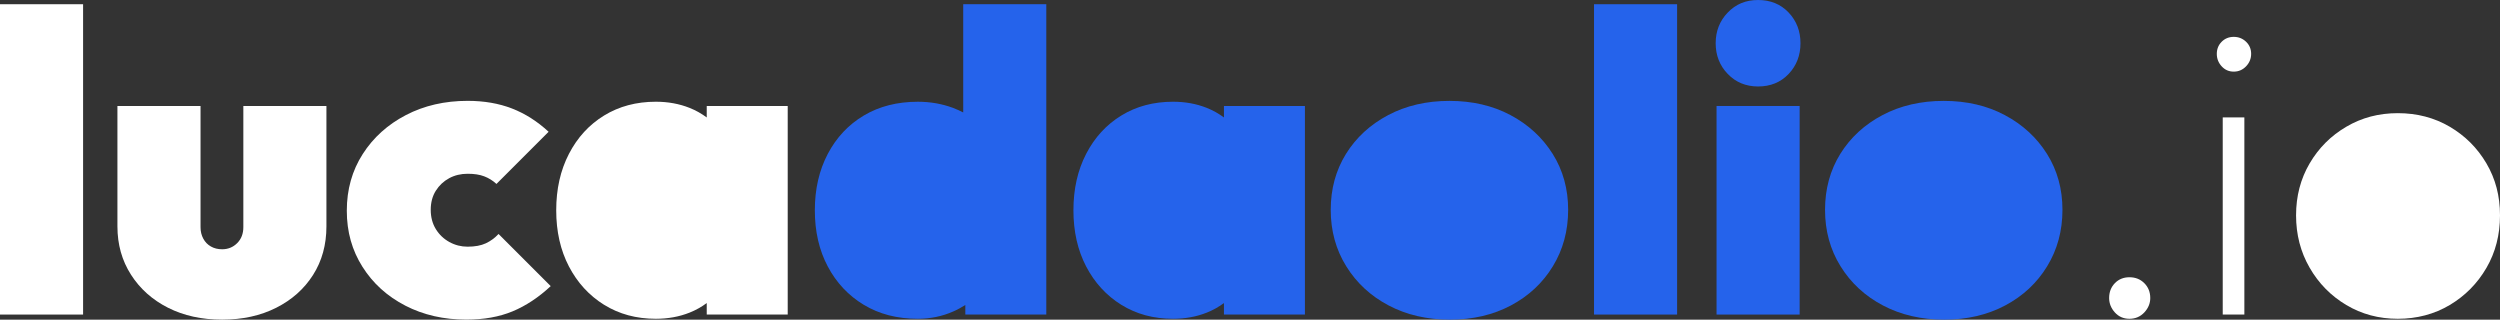
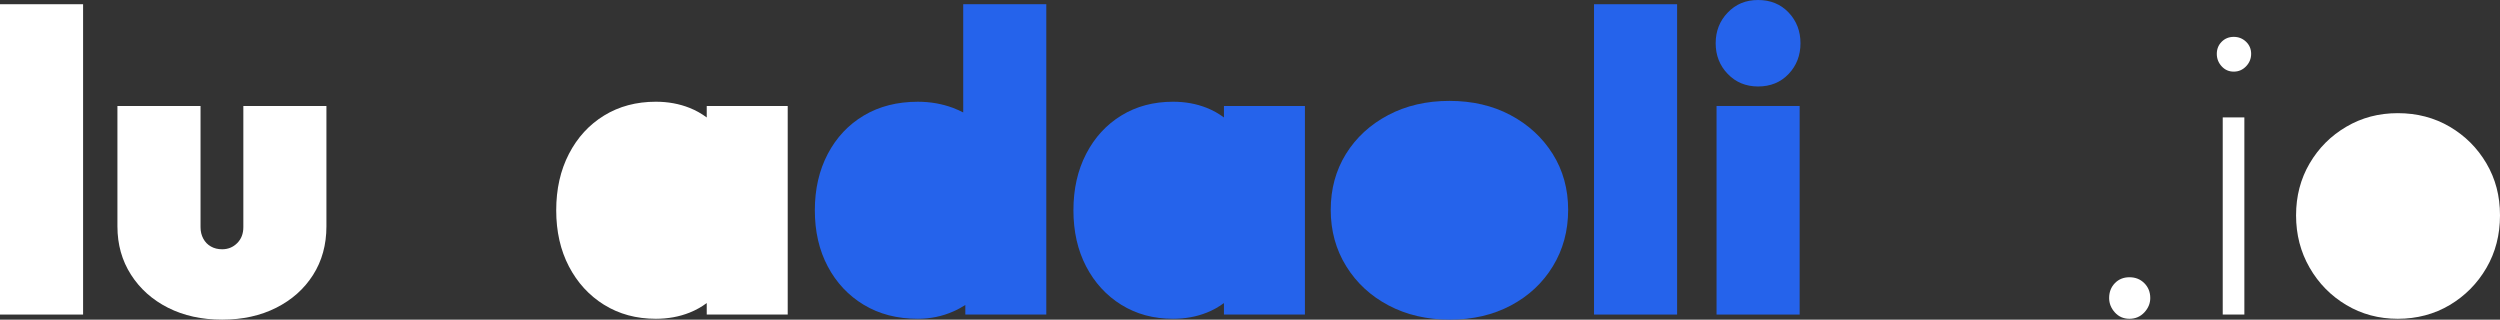
<svg xmlns="http://www.w3.org/2000/svg" id="Livello_2" data-name="Livello 2" viewBox="0 0 1219.48 155.92">
  <rect x="0" y="0" width="1219.48" height="155.92" fill="#333333" stroke="none" />
  <defs>
    <style>
      .cls-1 {
        fill: #fff;
      }

      .cls-2 {
        fill: #2563eb;
      }
    </style>
  </defs>
  <g id="Livello_2-2" data-name="Livello 2">
    <g id="Livello_1-2" data-name="Livello 1-2">
      <g>
        <rect class="cls-2" x="837.32" y="51.69" width="40.53" height="101.75" />
-         <path class="cls-2" d="M918.48,148.99c8.75,4.62,18.72,6.93,29.88,6.93s21.09-2.31,29.78-6.93c8.68-4.62,15.51-10.99,20.47-19.13,4.96-8.13,7.44-17.3,7.44-27.5s-2.52-19.3-7.55-27.3c-5.03-7.99-11.89-14.3-20.58-18.92-8.68-4.62-18.61-6.93-29.78-6.93s-21.13,2.31-29.88,6.93c-8.76,4.62-15.61,10.93-20.58,18.92-4.96,8-7.44,17.1-7.44,27.3s2.51,19.37,7.55,27.5c5.03,8.14,11.92,14.51,20.68,19.13h.01Z" />
        <rect class="cls-2" x="777.55" y="2.06" width="40.53" height="151.38" />
        <path class="cls-2" d="M857.58,42.18c6.06,0,11.03-2.03,14.89-6.1s5.79-9.07,5.79-14.99-1.93-10.92-5.79-14.99c-3.86-4.06-8.83-6.1-14.89-6.1s-10.86,2.04-14.79,6.1c-3.93,4.07-5.9,9.07-5.9,14.99s1.97,10.93,5.9,14.99c3.93,4.07,8.86,6.1,14.79,6.1Z" />
        <path class="cls-1" d="M1038.74,155.5c2.89,0,5.3-1.03,7.24-3.1,1.93-2.07,2.9-4.41,2.9-7.03,0-2.89-.97-5.31-2.9-7.24-1.93-1.93-4.34-2.89-7.24-2.89s-5.27,.97-7.13,2.89c-1.86,1.93-2.79,4.34-2.79,7.24,0,2.62,.93,4.96,2.79,7.03,1.86,2.07,4.24,3.1,7.13,3.1Z" />
        <path class="cls-1" d="M1089.61,34.94c2.34,0,4.34-.86,6-2.58,1.65-1.72,2.48-3.75,2.48-6.1s-.83-4.31-2.48-5.9c-1.66-1.58-3.65-2.38-6-2.38s-4.31,.8-5.89,2.38-2.38,3.55-2.38,5.9,.79,4.38,2.38,6.1c1.58,1.73,3.55,2.58,5.89,2.58Z" />
        <rect class="cls-1" x="1084.23" y="57.27" width="10.55" height="96.16" />
        <path class="cls-1" d="M1144.51,148.78c7.51,4.48,15.89,6.72,25.13,6.72s17.82-2.24,25.33-6.72,13.47-10.51,17.89-18.1c4.41-7.58,6.62-16.13,6.62-25.64s-2.21-17.82-6.62-25.33-10.37-13.47-17.89-17.89c-7.52-4.41-15.96-6.62-25.33-6.62s-17.61,2.21-25.13,6.62c-7.52,4.41-13.48,10.37-17.89,17.89s-6.62,15.96-6.62,25.33,2.2,17.89,6.62,25.54c4.41,7.65,10.37,13.72,17.89,18.2Z" />
        <path class="cls-2" d="M421.35,148.68c7.51,4.55,16.3,6.82,26.37,6.82,6.06,0,11.79-1.17,17.16-3.52,2.14-.93,4.11-2.02,6-3.21v4.65h39.5V2.06h-40.53V54.86c-1.58-.82-3.21-1.58-4.96-2.23-5.38-2-11.1-3-17.16-3-10.06,0-18.85,2.24-26.37,6.72s-13.37,10.72-17.58,18.72-6.31,17.17-6.31,27.51,2.1,19.48,6.31,27.4c4.2,7.93,10.06,14.17,17.58,18.72v-.02Z" />
        <path class="cls-2" d="M677.36,148.99c8.75,4.62,18.72,6.93,29.88,6.93s21.09-2.31,29.78-6.93c8.68-4.62,15.51-10.99,20.47-19.13,4.96-8.13,7.44-17.3,7.44-27.5s-2.52-19.3-7.55-27.3c-5.03-7.99-11.89-14.3-20.58-18.92-8.68-4.62-18.61-6.93-29.78-6.93s-21.13,2.31-29.88,6.93c-8.76,4.62-15.61,10.93-20.58,18.92-4.96,8-7.44,17.1-7.44,27.3s2.51,19.37,7.55,27.5c5.03,8.14,11.92,14.51,20.68,19.13h.01Z" />
        <path class="cls-1" d="M81.99,150.13c7.65,3.86,16.44,5.79,26.37,5.79s18.72-1.93,26.37-5.79,13.65-9.2,17.99-16.03c4.34-6.82,6.51-14.72,6.51-23.68V51.69h-40.53v59.14c0,3.17-1,5.76-3,7.76s-4.45,3-7.34,3c-2.07,0-3.9-.45-5.48-1.35-1.59-.89-2.83-2.17-3.72-3.83-.9-1.65-1.34-3.52-1.34-5.58V51.69H57.28v58.73c0,8.83,2.2,16.68,6.62,23.58,4.41,6.89,10.44,12.27,18.09,16.13Z" />
        <rect class="cls-1" y="2.06" width="40.53" height="151.38" />
-         <path class="cls-1" d="M197.7,149.09c8.82,4.55,18.75,6.82,29.78,6.82,8.55,0,16.06-1.35,22.54-4.03,6.48-2.69,12.68-6.79,18.61-12.31l-25.44-25.44c-1.79,1.93-3.86,3.45-6.2,4.55-2.35,1.1-5.31,1.65-8.89,1.65-3.17,0-6.14-.76-8.89-2.27-2.76-1.52-4.96-3.62-6.62-6.31-1.65-2.69-2.48-5.82-2.48-9.41s.83-6.69,2.48-9.31c1.66-2.62,3.83-4.65,6.51-6.1,2.69-1.45,5.69-2.17,9-2.17s5.86,.41,8.07,1.24c2.2,.83,4.2,2.07,6,3.72l25.44-25.44c-5.52-5.1-11.48-8.89-17.89-11.37-6.41-2.48-13.62-3.72-21.61-3.72-11.17,0-21.2,2.31-30.09,6.93s-15.92,10.96-21.09,19.03-7.76,17.27-7.76,27.61,2.55,19.34,7.65,27.4c5.1,8.07,12.06,14.37,20.89,18.92h-.01Z" />
        <path class="cls-2" d="M546.98,148.68c7.31,4.55,15.72,6.82,25.23,6.82,5.93,0,11.41-1,16.44-3,3.12-1.24,5.89-2.82,8.38-4.67v5.61h39.5V51.69h-39.5v5.61c-2.49-1.85-5.25-3.44-8.38-4.68-5.03-2-10.51-3-16.44-3-9.51,0-17.92,2.24-25.23,6.72s-13.03,10.72-17.17,18.72c-4.14,8-6.2,17.17-6.2,27.51s2.07,19.48,6.2,27.4c4.14,7.93,9.86,14.17,17.17,18.72h0Z" />
        <path class="cls-1" d="M294.69,148.68c7.31,4.55,15.72,6.82,25.23,6.82,5.93,0,11.41-1,16.44-3,3.12-1.24,5.89-2.82,8.38-4.67v5.61h39.5V51.69h-39.5v5.61c-2.49-1.85-5.25-3.44-8.38-4.68-5.03-2-10.51-3-16.44-3-9.51,0-17.92,2.24-25.23,6.72s-13.03,10.72-17.17,18.72-6.2,17.17-6.2,27.51,2.07,19.48,6.2,27.4c4.14,7.93,9.86,14.17,17.17,18.72h0Z" />
      </g>
    </g>
  </g>
</svg>